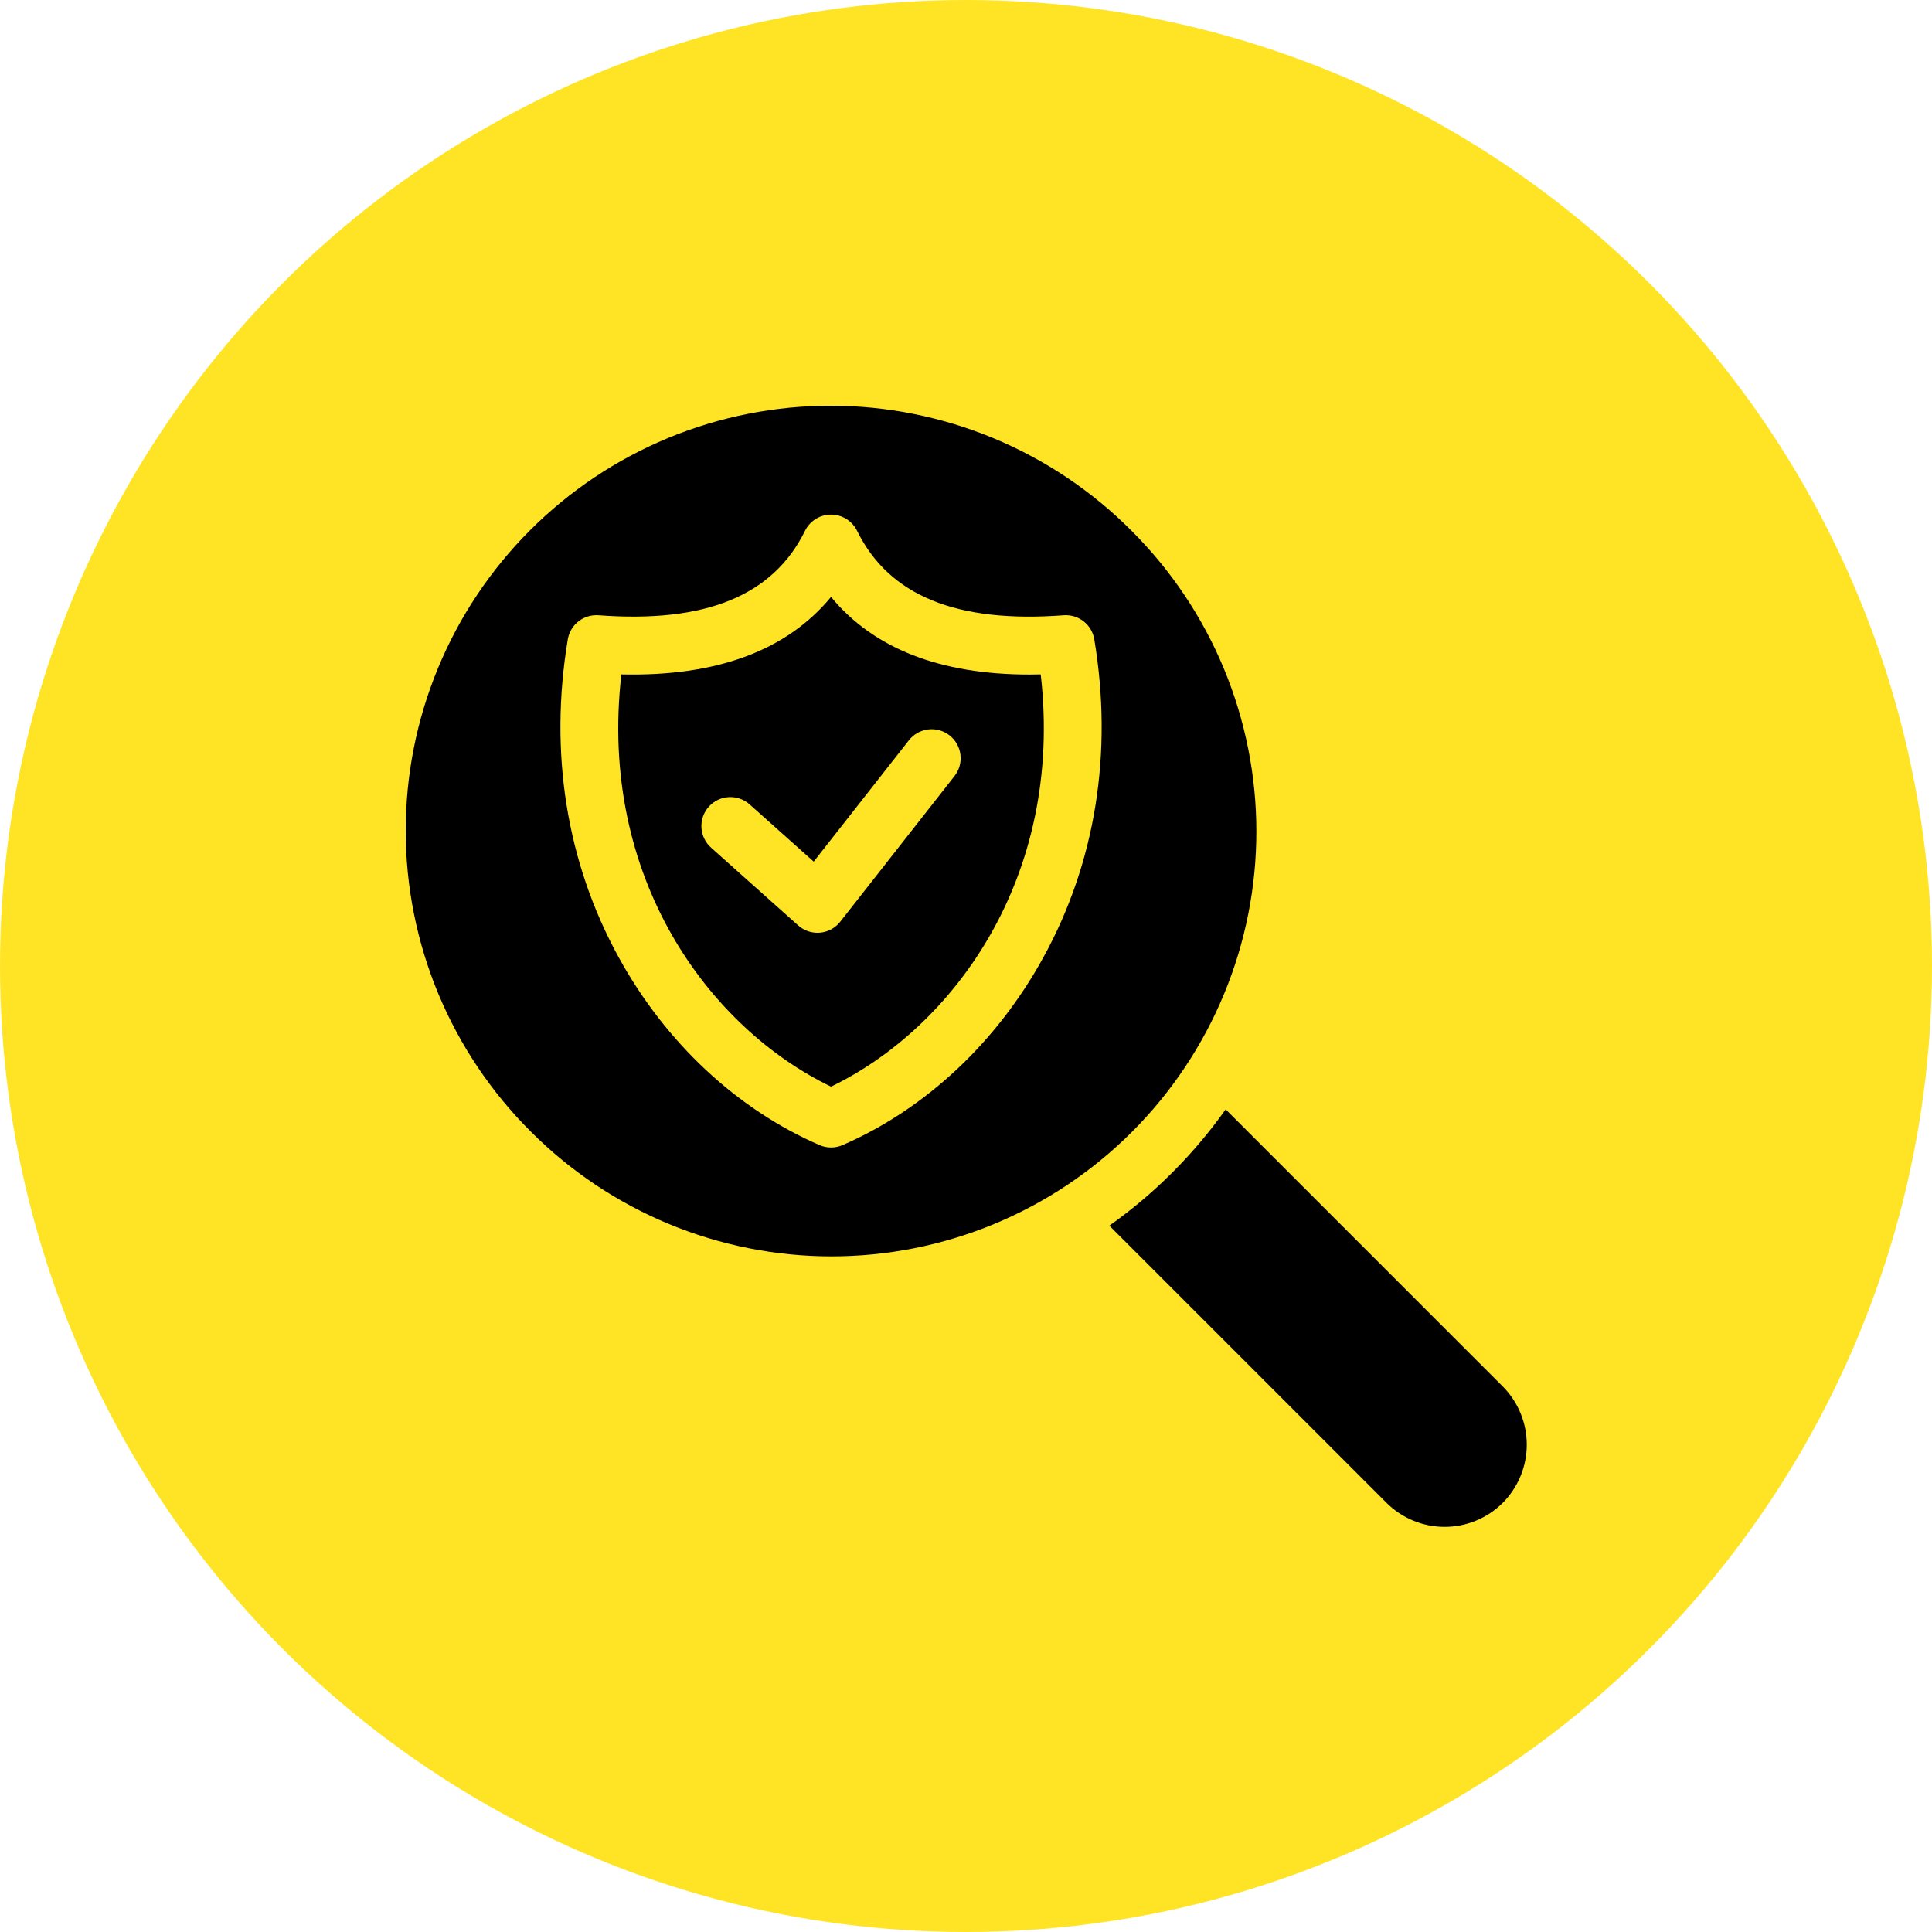
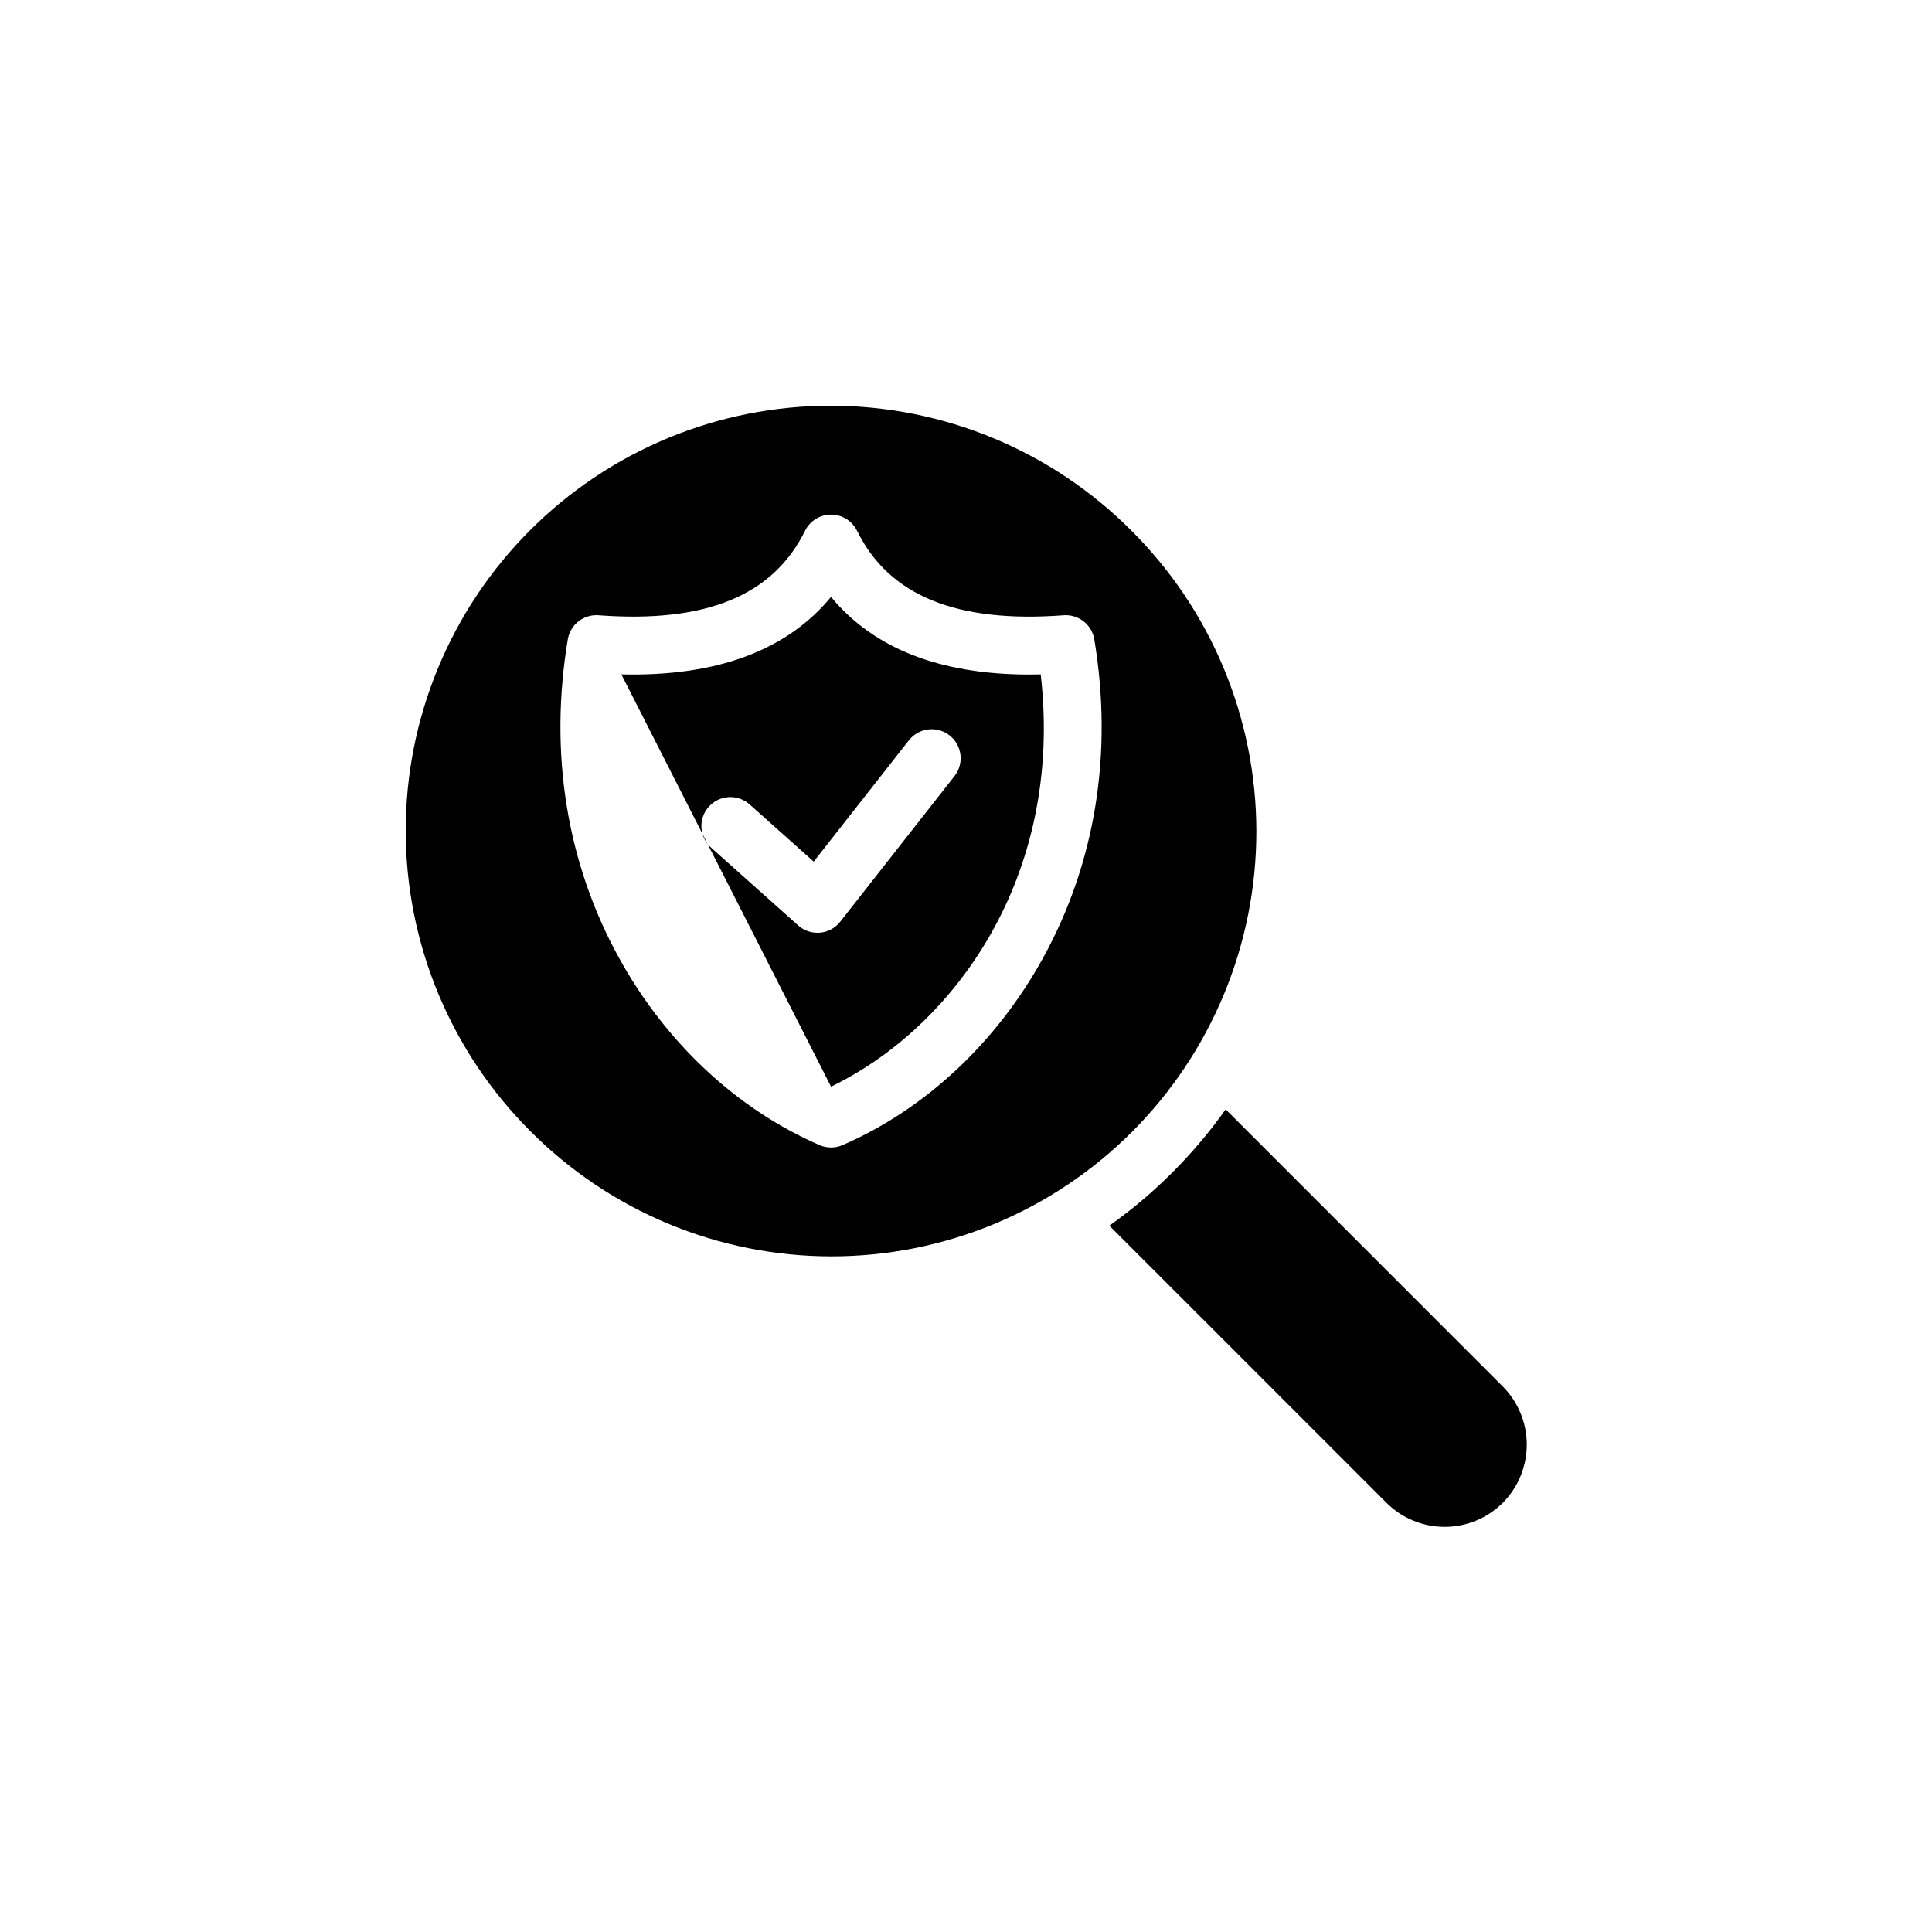
<svg xmlns="http://www.w3.org/2000/svg" width="100" height="100" viewBox="0 0 100 100" fill="none">
-   <circle cx="50" cy="50" r="50" fill="#FFE426" />
-   <path fill-rule="evenodd" clip-rule="evenodd" d="M27.466 58.563C25.418 56.522 23.794 54.098 22.684 51.429C21.575 48.759 21.002 45.897 21 43.007C20.998 40.116 21.565 37.253 22.671 34.582C23.776 31.911 25.397 29.484 27.441 27.44C29.485 25.396 31.912 23.775 34.583 22.67C37.254 21.565 40.117 20.998 43.007 21C45.898 21.002 48.76 21.575 51.429 22.684C54.098 23.794 56.523 25.419 58.563 27.466C60.611 29.507 62.236 31.931 63.345 34.6C64.454 37.27 65.027 40.132 65.029 43.022C65.031 45.913 64.464 48.776 63.358 51.447C62.253 54.118 60.632 56.545 58.588 58.589C56.544 60.633 54.117 62.254 51.446 63.359C48.775 64.464 45.912 65.031 43.022 65.029C40.131 65.027 37.269 64.454 34.6 63.345C31.931 62.235 29.506 60.61 27.466 58.563ZM77.785 77.785C78.579 76.984 79.025 75.902 79.025 74.775C79.025 73.647 78.579 72.565 77.785 71.765L63.441 57.42C62.615 58.583 61.693 59.675 60.684 60.684C59.676 61.694 58.584 62.616 57.419 63.44L71.764 77.785C72.563 78.582 73.646 79.03 74.775 79.03C75.904 79.03 76.986 78.582 77.785 77.785ZM55.048 31.846C49.51 32.261 46.014 30.832 44.361 27.473C44.237 27.222 44.045 27.01 43.807 26.862C43.569 26.714 43.295 26.636 43.014 26.636C42.734 26.636 42.46 26.714 42.222 26.862C41.984 27.01 41.792 27.222 41.668 27.473C40.016 30.832 36.519 32.261 30.981 31.845C30.608 31.818 30.237 31.93 29.943 32.161C29.648 32.392 29.451 32.725 29.389 33.094C28.412 38.957 29.325 44.653 32.033 49.568C34.457 53.971 38.146 57.418 42.419 59.27C42.607 59.352 42.81 59.394 43.015 59.394C43.22 59.394 43.423 59.352 43.611 59.27C47.884 57.418 51.573 53.971 53.997 49.568C56.705 44.653 57.618 38.957 56.641 33.094C56.58 32.725 56.383 32.392 56.088 32.16C55.793 31.929 55.422 31.817 55.048 31.845L55.048 31.846ZM43.014 56.244C49.304 53.207 55.077 45.458 53.867 34.906C53.672 34.912 53.478 34.914 53.286 34.914C48.657 34.914 45.218 33.567 43.014 30.896C40.719 33.679 37.082 35.022 32.162 34.907C30.952 45.458 36.725 53.207 43.014 56.244ZM49.401 40.174C49.523 40.019 49.614 39.842 49.667 39.652C49.721 39.462 49.737 39.263 49.713 39.067C49.69 38.871 49.628 38.681 49.532 38.509C49.435 38.337 49.305 38.186 49.15 38.064C48.994 37.942 48.816 37.852 48.626 37.799C48.436 37.746 48.237 37.731 48.041 37.755C47.845 37.779 47.656 37.842 47.484 37.939C47.312 38.037 47.162 38.167 47.04 38.323L42.118 44.598L38.807 41.642C38.66 41.51 38.489 41.408 38.303 41.342C38.117 41.276 37.919 41.248 37.722 41.259C37.525 41.269 37.332 41.319 37.154 41.404C36.976 41.49 36.816 41.61 36.685 41.757C36.553 41.904 36.452 42.076 36.387 42.263C36.322 42.449 36.295 42.647 36.306 42.844C36.318 43.041 36.368 43.234 36.455 43.412C36.541 43.589 36.662 43.748 36.81 43.879L41.313 47.9C41.588 48.145 41.944 48.28 42.312 48.28C42.356 48.281 42.401 48.279 42.445 48.275C42.649 48.257 42.847 48.197 43.027 48.099C43.208 48.001 43.366 47.868 43.492 47.706L49.401 40.174Z" fill="black" />
+   <path fill-rule="evenodd" clip-rule="evenodd" d="M27.466 58.563C25.418 56.522 23.794 54.098 22.684 51.429C21.575 48.759 21.002 45.897 21 43.007C20.998 40.116 21.565 37.253 22.671 34.582C23.776 31.911 25.397 29.484 27.441 27.44C29.485 25.396 31.912 23.775 34.583 22.67C37.254 21.565 40.117 20.998 43.007 21C45.898 21.002 48.76 21.575 51.429 22.684C54.098 23.794 56.523 25.419 58.563 27.466C60.611 29.507 62.236 31.931 63.345 34.6C64.454 37.27 65.027 40.132 65.029 43.022C65.031 45.913 64.464 48.776 63.358 51.447C62.253 54.118 60.632 56.545 58.588 58.589C56.544 60.633 54.117 62.254 51.446 63.359C48.775 64.464 45.912 65.031 43.022 65.029C40.131 65.027 37.269 64.454 34.6 63.345C31.931 62.235 29.506 60.61 27.466 58.563ZM77.785 77.785C78.579 76.984 79.025 75.902 79.025 74.775C79.025 73.647 78.579 72.565 77.785 71.765L63.441 57.42C62.615 58.583 61.693 59.675 60.684 60.684C59.676 61.694 58.584 62.616 57.419 63.44L71.764 77.785C72.563 78.582 73.646 79.03 74.775 79.03C75.904 79.03 76.986 78.582 77.785 77.785ZM55.048 31.846C49.51 32.261 46.014 30.832 44.361 27.473C44.237 27.222 44.045 27.01 43.807 26.862C43.569 26.714 43.295 26.636 43.014 26.636C42.734 26.636 42.46 26.714 42.222 26.862C41.984 27.01 41.792 27.222 41.668 27.473C40.016 30.832 36.519 32.261 30.981 31.845C30.608 31.818 30.237 31.93 29.943 32.161C29.648 32.392 29.451 32.725 29.389 33.094C28.412 38.957 29.325 44.653 32.033 49.568C34.457 53.971 38.146 57.418 42.419 59.27C42.607 59.352 42.81 59.394 43.015 59.394C43.22 59.394 43.423 59.352 43.611 59.27C47.884 57.418 51.573 53.971 53.997 49.568C56.705 44.653 57.618 38.957 56.641 33.094C56.58 32.725 56.383 32.392 56.088 32.16C55.793 31.929 55.422 31.817 55.048 31.845L55.048 31.846ZM43.014 56.244C49.304 53.207 55.077 45.458 53.867 34.906C53.672 34.912 53.478 34.914 53.286 34.914C48.657 34.914 45.218 33.567 43.014 30.896C40.719 33.679 37.082 35.022 32.162 34.907ZM49.401 40.174C49.523 40.019 49.614 39.842 49.667 39.652C49.721 39.462 49.737 39.263 49.713 39.067C49.69 38.871 49.628 38.681 49.532 38.509C49.435 38.337 49.305 38.186 49.15 38.064C48.994 37.942 48.816 37.852 48.626 37.799C48.436 37.746 48.237 37.731 48.041 37.755C47.845 37.779 47.656 37.842 47.484 37.939C47.312 38.037 47.162 38.167 47.04 38.323L42.118 44.598L38.807 41.642C38.66 41.51 38.489 41.408 38.303 41.342C38.117 41.276 37.919 41.248 37.722 41.259C37.525 41.269 37.332 41.319 37.154 41.404C36.976 41.49 36.816 41.61 36.685 41.757C36.553 41.904 36.452 42.076 36.387 42.263C36.322 42.449 36.295 42.647 36.306 42.844C36.318 43.041 36.368 43.234 36.455 43.412C36.541 43.589 36.662 43.748 36.81 43.879L41.313 47.9C41.588 48.145 41.944 48.28 42.312 48.28C42.356 48.281 42.401 48.279 42.445 48.275C42.649 48.257 42.847 48.197 43.027 48.099C43.208 48.001 43.366 47.868 43.492 47.706L49.401 40.174Z" fill="black" />
</svg>